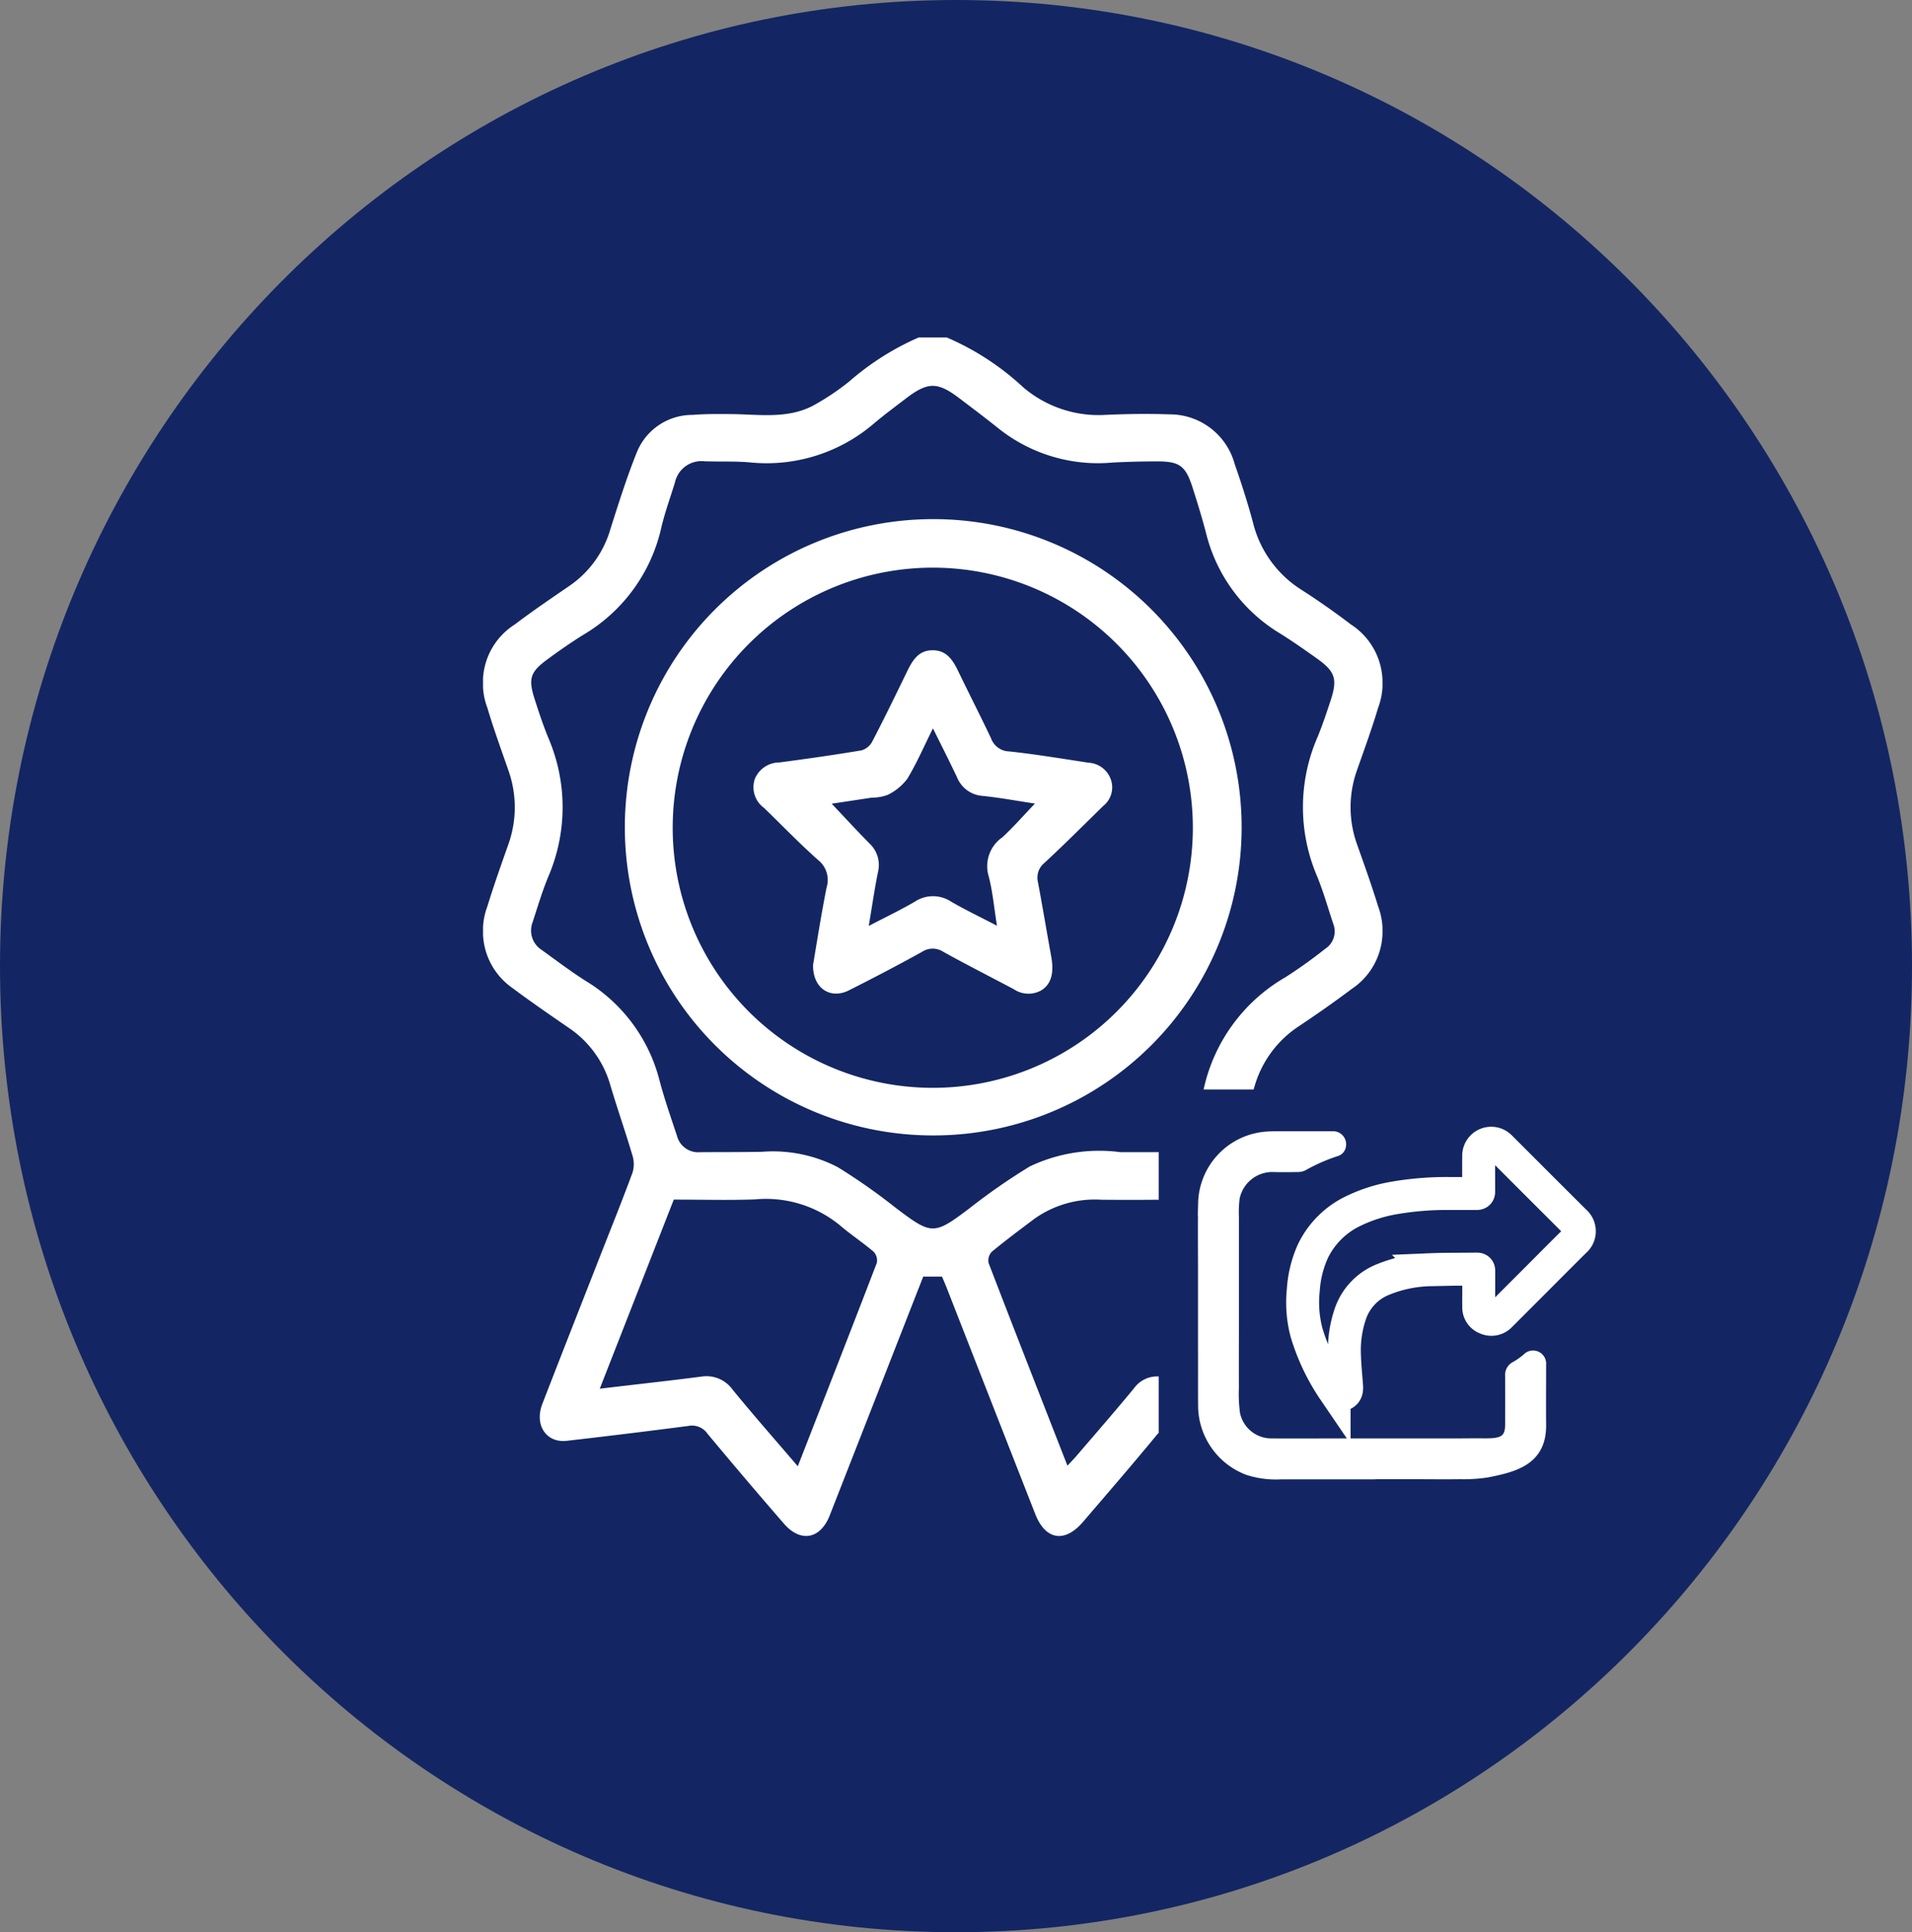
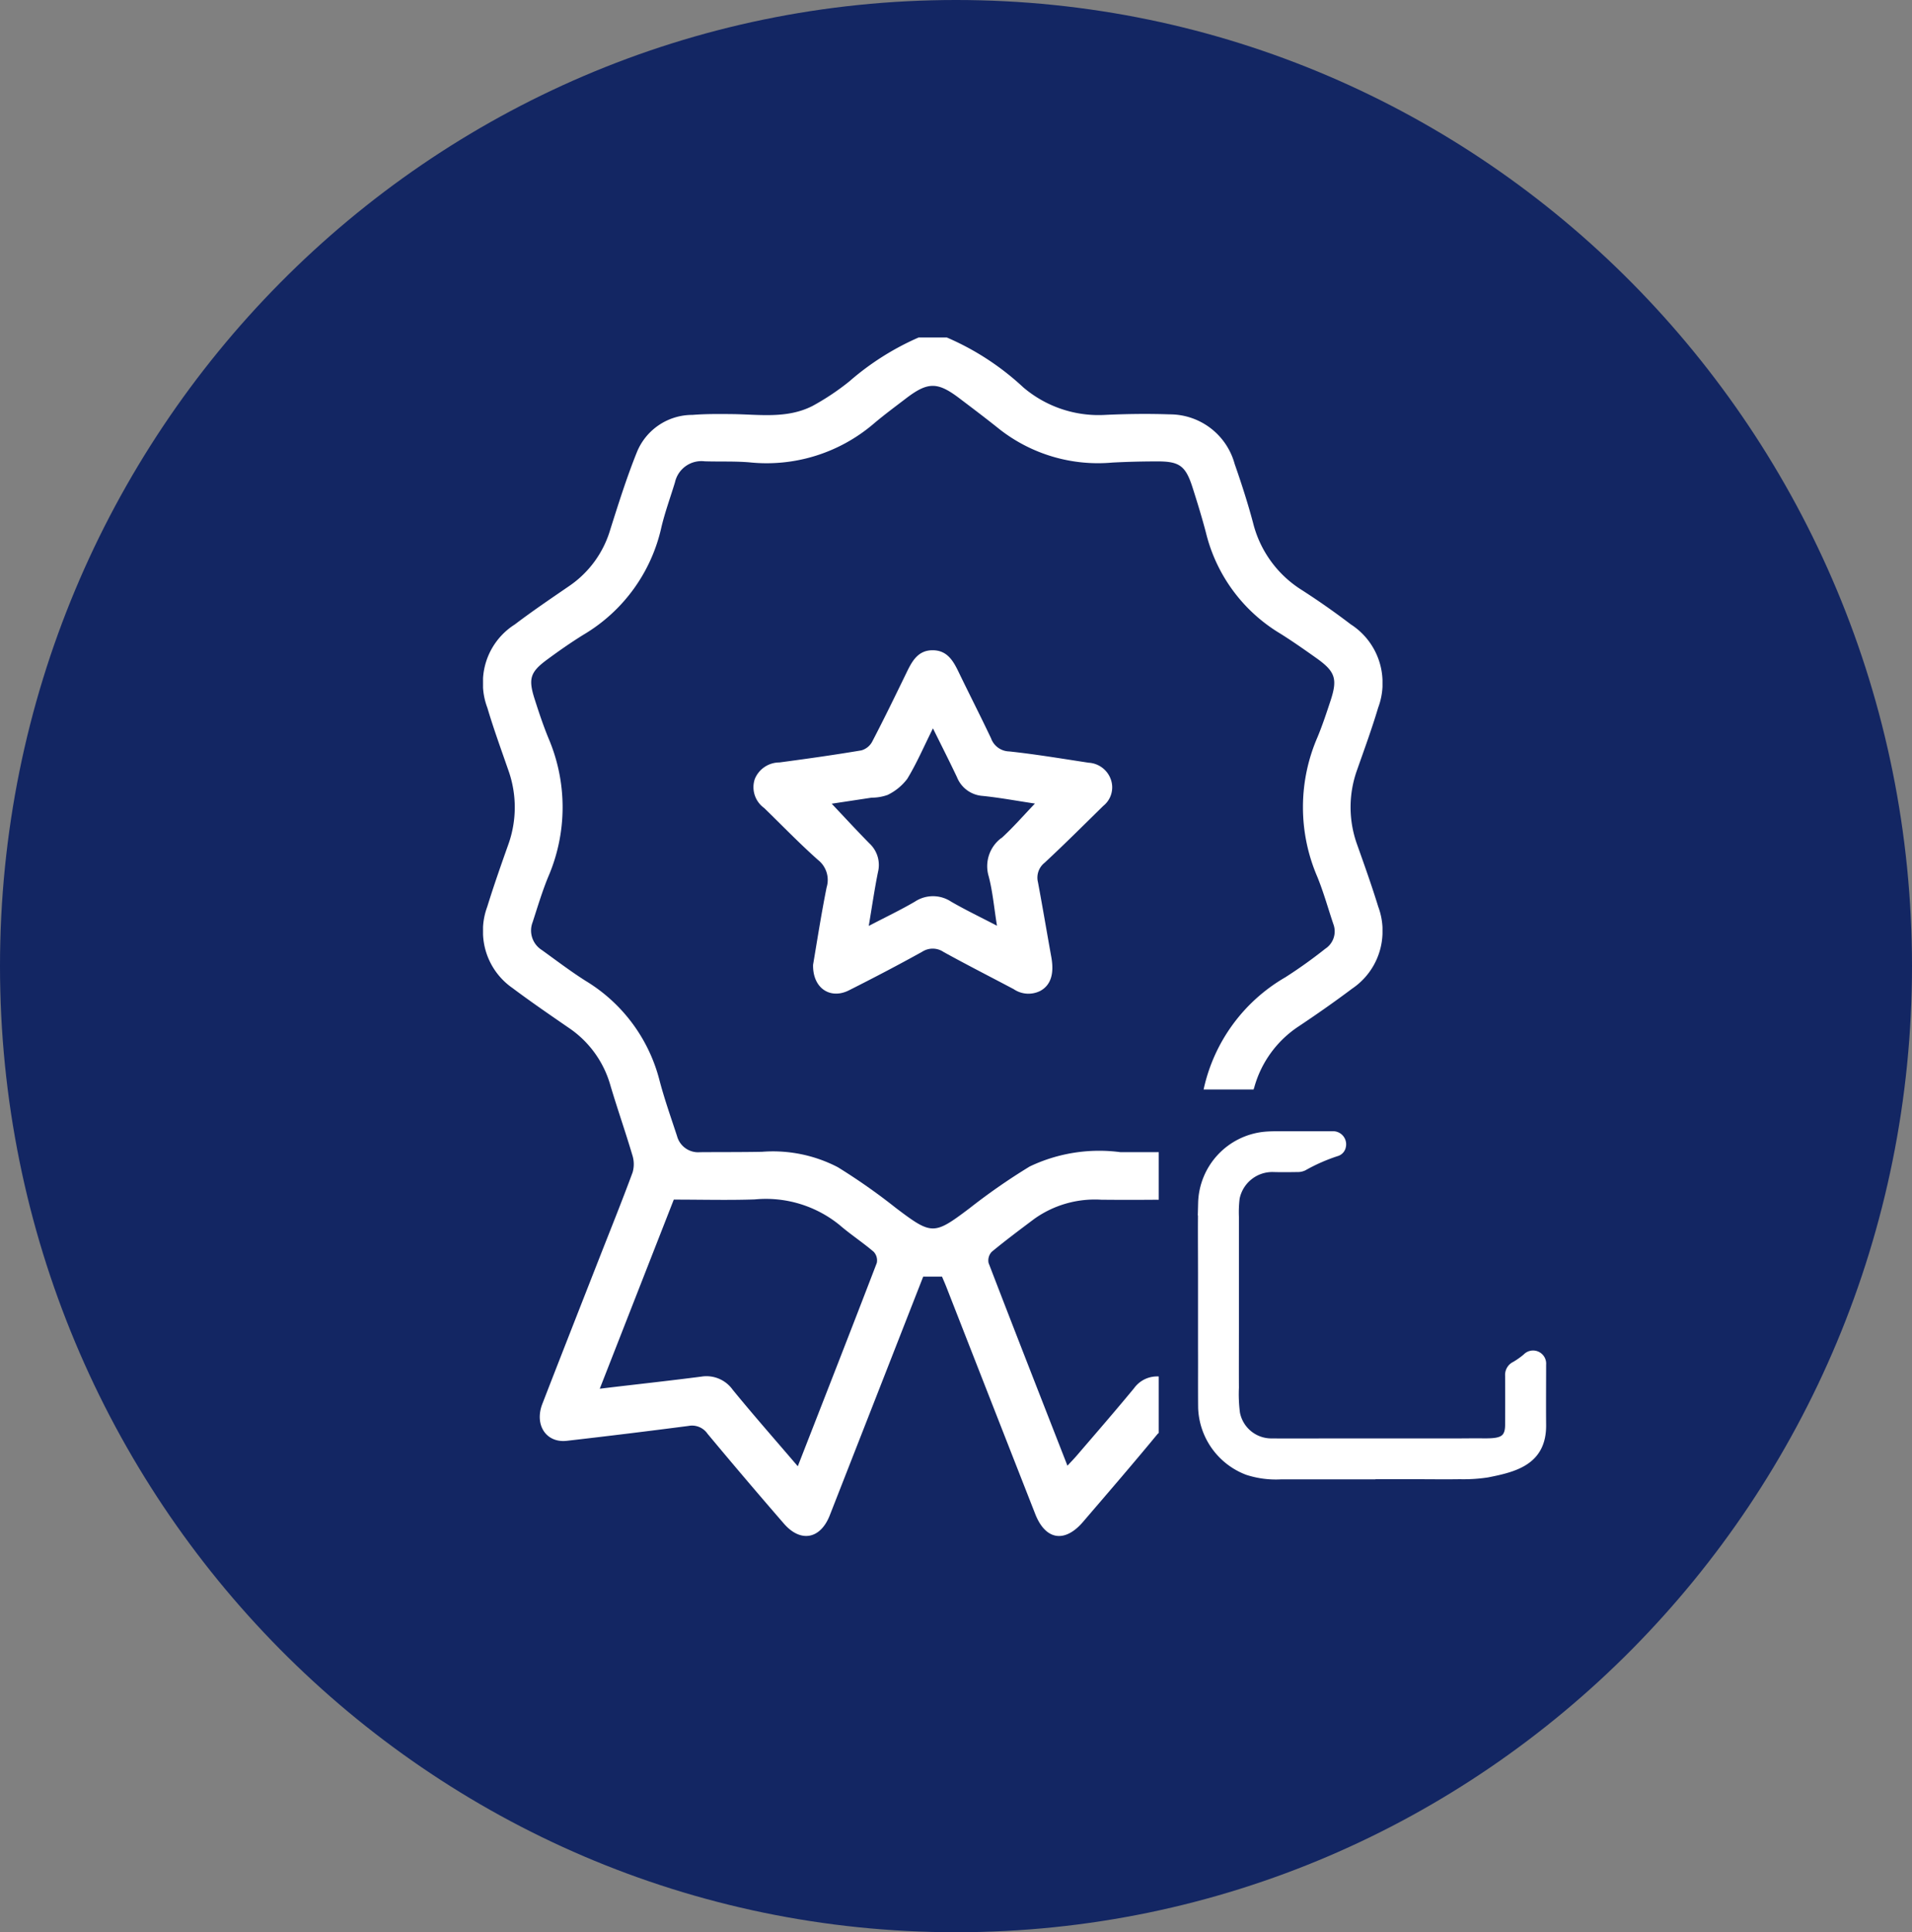
<svg xmlns="http://www.w3.org/2000/svg" width="95" height="96" viewBox="0 0 95 96">
  <rect x="0" y="0" width="95" height="96" fill="#808080" stroke="none" />
  <defs>
    <clipPath id="clip-path">
      <rect id="Rectángulo_2526" data-name="Rectángulo 2526" width="55.287" height="60.547" transform="translate(0 0)" fill="none" />
    </clipPath>
  </defs>
  <g id="Grupo_5539" data-name="Grupo 5539" transform="translate(-696 -2318)">
    <path id="tbd-icon" d="M47.5,0C73.734,0,95,21.49,95,48S73.734,96,47.5,96,0,74.51,0,48,21.266,0,47.5,0Z" transform="translate(696 2318)" fill="#132663" />
    <g id="Grupo_5538" data-name="Grupo 5538" transform="translate(720 2334.767)">
      <g id="Grupo_5537" data-name="Grupo 5537" clip-path="url(#clip-path)">
-         <path id="Trazado_11234" data-name="Trazado 11234" d="M47.993,42.53c.459,0,.918,0,1.377,0,.088,0,.1-.032.1-.108,0-.583-.006-1.166,0-1.748a.623.623,0,0,1,1.077-.445q.816.814,1.63,1.63,1.037,1.035,2.073,2.068a.629.629,0,0,1-.006.962c-.637.63-1.268,1.266-1.9,1.9q-.9.9-1.8,1.8a.6.6,0,0,1-.693.138.574.574,0,0,1-.378-.572c-.005-.313,0-.627,0-.94,0-.276,0-.553,0-.83,0-.071-.013-.1-.1-.1-.772.012-1.544,0-2.315.032a6.553,6.553,0,0,0-2.331.482,2.814,2.814,0,0,0-1.646,1.748,5.592,5.592,0,0,0-.282,1.948c.013.53.066,1.06.107,1.589.019.237-.027.358-.185.421s-.3.012-.435-.191a10.434,10.434,0,0,1-1.37-2.878,5.855,5.855,0,0,1-.161-2.1,5.567,5.567,0,0,1,.469-1.921,4.265,4.265,0,0,1,2.085-2.047,7.5,7.5,0,0,1,1.952-.615A15.322,15.322,0,0,1,47.993,42.53Z" fill="none" stroke="#fff" stroke-miterlimit="10" stroke-width="1.637" />
        <path id="Trazado_11235" data-name="Trazado 11235" d="M44.09,56.482q-2.216,0-4.432,0A4.522,4.522,0,0,1,38,56.27a3.441,3.441,0,0,1-2.219-3.088c-.011-1.01,0-2.02-.006-3.03q0-1.823,0-3.645c0-1.166-.014-2.332.005-3.5a3.4,3.4,0,0,1,3.043-3.294c.331-.033.667-.025,1-.027.8,0,1.593,0,2.39,0a.4.4,0,0,1,.411.493.321.321,0,0,1-.23.253,9.012,9.012,0,0,0-1.647.724.609.609,0,0,1-.283.058c-.391.006-.783.011-1.174,0a1.909,1.909,0,0,0-1.945,1.535,5.9,5.9,0,0,0-.038.932c0,.943,0,1.887,0,2.83v2.831c0,.943-.005,1.886,0,2.83a7.523,7.523,0,0,0,.053,1.276,1.838,1.838,0,0,0,1.816,1.5c1.13.009,2.261,0,3.391,0l3.631,0c.988,0,1.976.006,2.964-.005,1.048-.012,1.866.15,1.871-.9q.006-1.235,0-2.47a.468.468,0,0,1,.275-.458,4.145,4.145,0,0,0,.566-.4.4.4,0,0,1,.461-.1.4.4,0,0,1,.236.409c0,1.006-.009,2.012,0,3.017.013,1.734-1.293,2.078-2.69,2.35a7.769,7.769,0,0,1-1.341.084c-.743.012-1.487,0-2.23,0H44.09Z" fill="#fff" />
        <path id="Trazado_11236" data-name="Trazado 11236" d="M44.09,56.482q-2.216,0-4.432,0A4.522,4.522,0,0,1,38,56.27a3.441,3.441,0,0,1-2.219-3.088c-.011-1.01,0-2.02-.006-3.03q0-1.823,0-3.645c0-1.166-.014-2.332.005-3.5a3.4,3.4,0,0,1,3.043-3.294c.331-.033.667-.025,1-.027.8,0,1.593,0,2.39,0a.4.4,0,0,1,.411.493.321.321,0,0,1-.23.253,9.012,9.012,0,0,0-1.647.724.609.609,0,0,1-.283.058c-.391.006-.783.011-1.174,0a1.909,1.909,0,0,0-1.945,1.535,5.9,5.9,0,0,0-.038.932c0,.943,0,1.887,0,2.83v2.831c0,.943-.005,1.886,0,2.83a7.523,7.523,0,0,0,.053,1.276,1.838,1.838,0,0,0,1.816,1.5c1.13.009,2.261,0,3.391,0l3.631,0c.988,0,1.976.006,2.964-.005,1.048-.012,1.866.15,1.871-.9q.006-1.235,0-2.47a.468.468,0,0,1,.275-.458,4.145,4.145,0,0,0,.566-.4.4.4,0,0,1,.461-.1.4.4,0,0,1,.236.409c0,1.006-.009,2.012,0,3.017.013,1.734-1.293,2.078-2.69,2.35a7.769,7.769,0,0,1-1.341.084c-.743.012-1.487,0-2.23,0H44.09Z" fill="none" stroke="#fff" stroke-miterlimit="10" stroke-width="0.5" />
        <path id="Trazado_11237" data-name="Trazado 11237" d="M1.5,32.349c.9.673,1.825,1.306,2.749,1.943a5.121,5.121,0,0,1,2.074,2.847c.345,1.165.749,2.313,1.094,3.478a1.471,1.471,0,0,1,.015.864c-.528,1.432-1.1,2.846-1.657,4.267-.944,2.41-1.892,4.819-2.827,7.232-.408,1.053.194,1.956,1.218,1.837q3.027-.347,6.047-.74a.932.932,0,0,1,.939.387q1.876,2.254,3.8,4.471c.829.954,1.81.768,2.274-.41q1.162-2.967,2.324-5.935l2.321-5.931h.934c.078.185.162.374.239.574q2.194,5.613,4.394,11.223c.507,1.293,1.461,1.451,2.37.393,1.237-1.443,2.477-2.878,3.684-4.343.024-.033.056-.055.082-.085v-2.8a1.408,1.408,0,0,0-1.224.579c-.923,1.12-1.879,2.22-2.823,3.32-.144.169-.3.331-.489.531v.005c-1.334-3.416-2.638-6.74-3.919-10.074a.625.625,0,0,1,.156-.554c.685-.567,1.4-1.1,2.112-1.635a5.182,5.182,0,0,1,3.333-.954c.94.01,1.89.008,2.854,0V40.476H31.664a8.021,8.021,0,0,0-4.5.711,30.794,30.794,0,0,0-3,2.083C22.4,44.6,22.3,44.6,20.52,43.254a30.256,30.256,0,0,0-2.894-2.032,6.985,6.985,0,0,0-3.763-.764c-1.027.02-2.053.012-3.08.02a1.086,1.086,0,0,1-1.143-.8c-.3-.916-.624-1.827-.869-2.759A8.126,8.126,0,0,0,5.1,31.967c-.75-.475-1.46-1.016-2.182-1.536a1.144,1.144,0,0,1-.453-1.382c.244-.753.471-1.514.771-2.245a8.725,8.725,0,0,0,.02-6.884c-.264-.642-.483-1.3-.695-1.965-.319-1-.215-1.332.616-1.946.592-.437,1.2-.862,1.821-1.246A8.286,8.286,0,0,0,8.865,9.415c.179-.749.447-1.477.671-2.215a1.347,1.347,0,0,1,1.476-1.048c.735.023,1.474-.009,2.207.05a8.19,8.19,0,0,0,6.2-1.925c.515-.437,1.062-.84,1.6-1.252C22.1,2.2,22.581,2.2,23.654,3.01c.679.515,1.36,1.028,2.024,1.561a7.938,7.938,0,0,0,5.6,1.643q1.1-.057,2.208-.057c1.115-.005,1.421.217,1.764,1.286.241.753.474,1.51.674,2.276a8.073,8.073,0,0,0,3.7,5c.606.38,1.193.793,1.777,1.207.944.67,1.066,1.032.709,2.119-.2.606-.4,1.213-.643,1.8a8.734,8.734,0,0,0-.02,6.938c.314.766.536,1.569.8,2.355a1.03,1.03,0,0,1-.4,1.233,23.778,23.778,0,0,1-1.982,1.416,8.512,8.512,0,0,0-4.058,5.555l-.006.02h2.485c.012-.04.026-.08.038-.12a5.329,5.329,0,0,1,2.211-3.022c.9-.6,1.79-1.224,2.656-1.874a3.421,3.421,0,0,0,1.5-2.723v-.316a3.427,3.427,0,0,0-.212-1.027c-.317-1.033-.682-2.052-1.043-3.07a5.466,5.466,0,0,1,0-3.745c.358-1.02.731-2.036,1.039-3.071a3.436,3.436,0,0,0,.216-1.041v-.336A3.436,3.436,0,0,0,43.11,14.25q-1.18-.9-2.424-1.7A5.5,5.5,0,0,1,38.26,9.21c-.263-.987-.578-1.963-.915-2.928A3.342,3.342,0,0,0,34.112,3.82c-1.063-.037-2.13-.023-3.192.026a5.766,5.766,0,0,1-4.076-1.367A13.25,13.25,0,0,0,23.044,0h-1.4A13.4,13.4,0,0,0,18.2,2.182,12.3,12.3,0,0,1,16.375,3.4c-1.27.65-2.651.422-4,.407-.657-.007-1.317-.012-1.971.04A2.97,2.97,0,0,0,7.656,5.67C7.144,6.937,6.732,8.25,6.32,9.55a5.142,5.142,0,0,1-2.041,2.8c-.907.623-1.822,1.241-2.7,1.908A3.408,3.408,0,0,0,0,16.928V17.4a3.394,3.394,0,0,0,.216,1c.306,1.034.678,2.05,1.031,3.07a5.478,5.478,0,0,1,0,3.745c-.361,1.019-.72,2.04-1.039,3.072a3.393,3.393,0,0,0-.208,1v.377a3.414,3.414,0,0,0,1.5,2.683M9.478,42.833c1.405,0,2.715.036,4.022-.009A5.8,5.8,0,0,1,17.72,44.1c.542.467,1.146.861,1.69,1.326a.626.626,0,0,1,.155.553c-1.281,3.339-2.584,6.664-3.925,10.1l-.008-.005c-1.125-1.317-2.2-2.536-3.225-3.791a1.6,1.6,0,0,0-1.563-.655c-1.477.191-2.957.354-4.436.528l-.608.073Z" fill="#fff" />
-         <path id="Trazado_11238" data-name="Trazado 11238" d="M22.377,9.025a15.31,15.31,0,0,0-.042,30.62h.052a15.31,15.31,0,0,0-.01-30.62M22.322,37.28A12.922,12.922,0,1,1,35.268,24.373,12.922,12.922,0,0,1,22.322,37.28" fill="#fff" />
        <path id="Trazado_11239" data-name="Trazado 11239" d="M30.1,21.129c-1.318-.2-2.634-.422-3.959-.563a.984.984,0,0,1-.9-.652c-.53-1.119-1.093-2.218-1.63-3.332-.263-.542-.565-1.034-1.255-1.042-.724-.009-1.022.511-1.294,1.07-.566,1.165-1.13,2.329-1.73,3.478a.879.879,0,0,1-.534.426c-1.353.228-2.711.419-4.071.6a1.323,1.323,0,0,0-1.223.82,1.273,1.273,0,0,0,.464,1.443c.889.864,1.751,1.758,2.676,2.581a1.263,1.263,0,0,1,.428,1.361c-.265,1.324-.473,2.661-.673,3.846l0,0c-.026,1.167.856,1.737,1.78,1.272,1.226-.618,2.441-1.251,3.641-1.918a.962.962,0,0,1,1.063.012c1.15.635,2.322,1.231,3.483,1.846a1.306,1.306,0,0,0,1.322.087c.52-.284.7-.846.546-1.691-.223-1.235-.43-2.473-.661-3.707A.94.94,0,0,1,27.9,26.1c.993-.922,1.952-1.881,2.92-2.83a1.177,1.177,0,0,0,.374-1.309,1.246,1.246,0,0,0-1.09-.833m-4.349,3.739a1.747,1.747,0,0,0-.632,1.9c.2.76.266,1.55.413,2.46-.834-.436-1.575-.789-2.283-1.2a1.633,1.633,0,0,0-1.8.005c-.7.409-1.425.754-2.291,1.206v.009l-.008,0,.009,0c.167-.989.289-1.841.46-2.684a1.46,1.46,0,0,0-.423-1.424c-.623-.633-1.224-1.286-1.876-1.975l1.982-.3a2.356,2.356,0,0,0,.793-.135,2.686,2.686,0,0,0,.979-.8c.467-.765.823-1.6,1.277-2.509.434.878.824,1.645,1.192,2.423a1.484,1.484,0,0,0,1.282.934c.856.088,1.706.247,2.593.38-.576.6-1.089,1.194-1.666,1.719" fill="#fff" />
        <path id="Trazado_11240" data-name="Trazado 11240" d="M19.161,29.248v-.009l-.009,0Z" fill="#fff" />
      </g>
    </g>
  </g>
</svg>